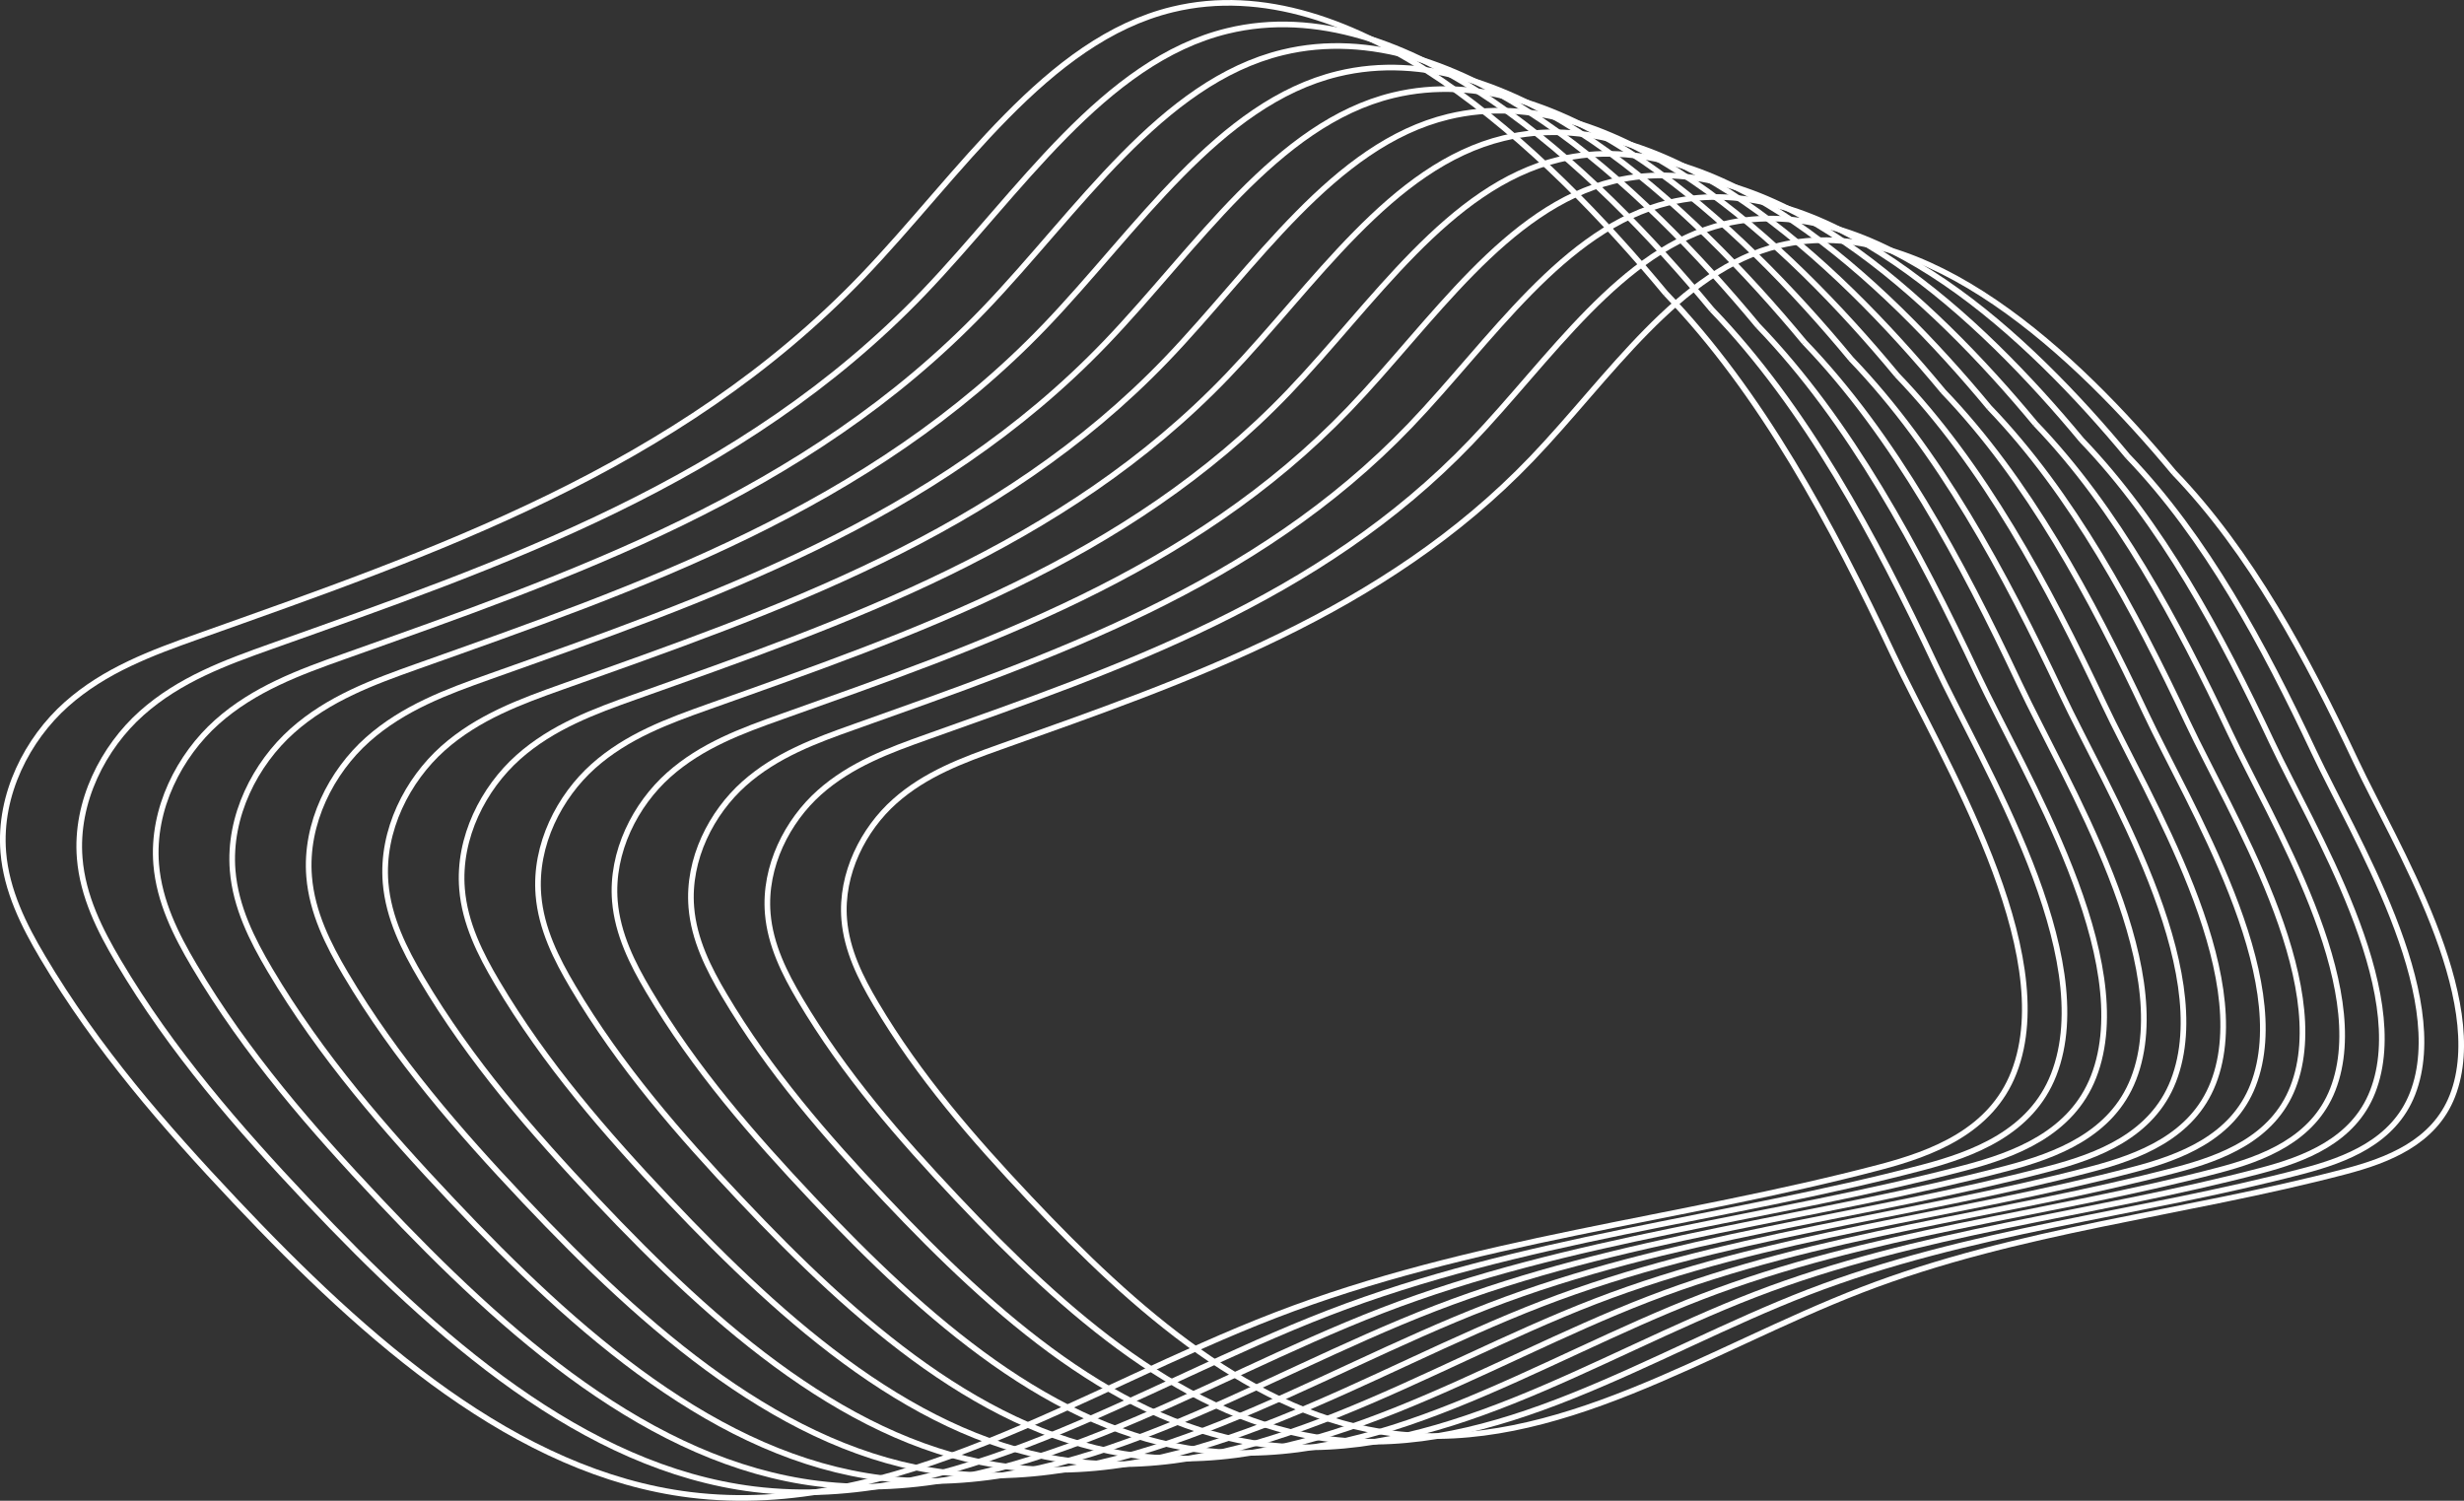
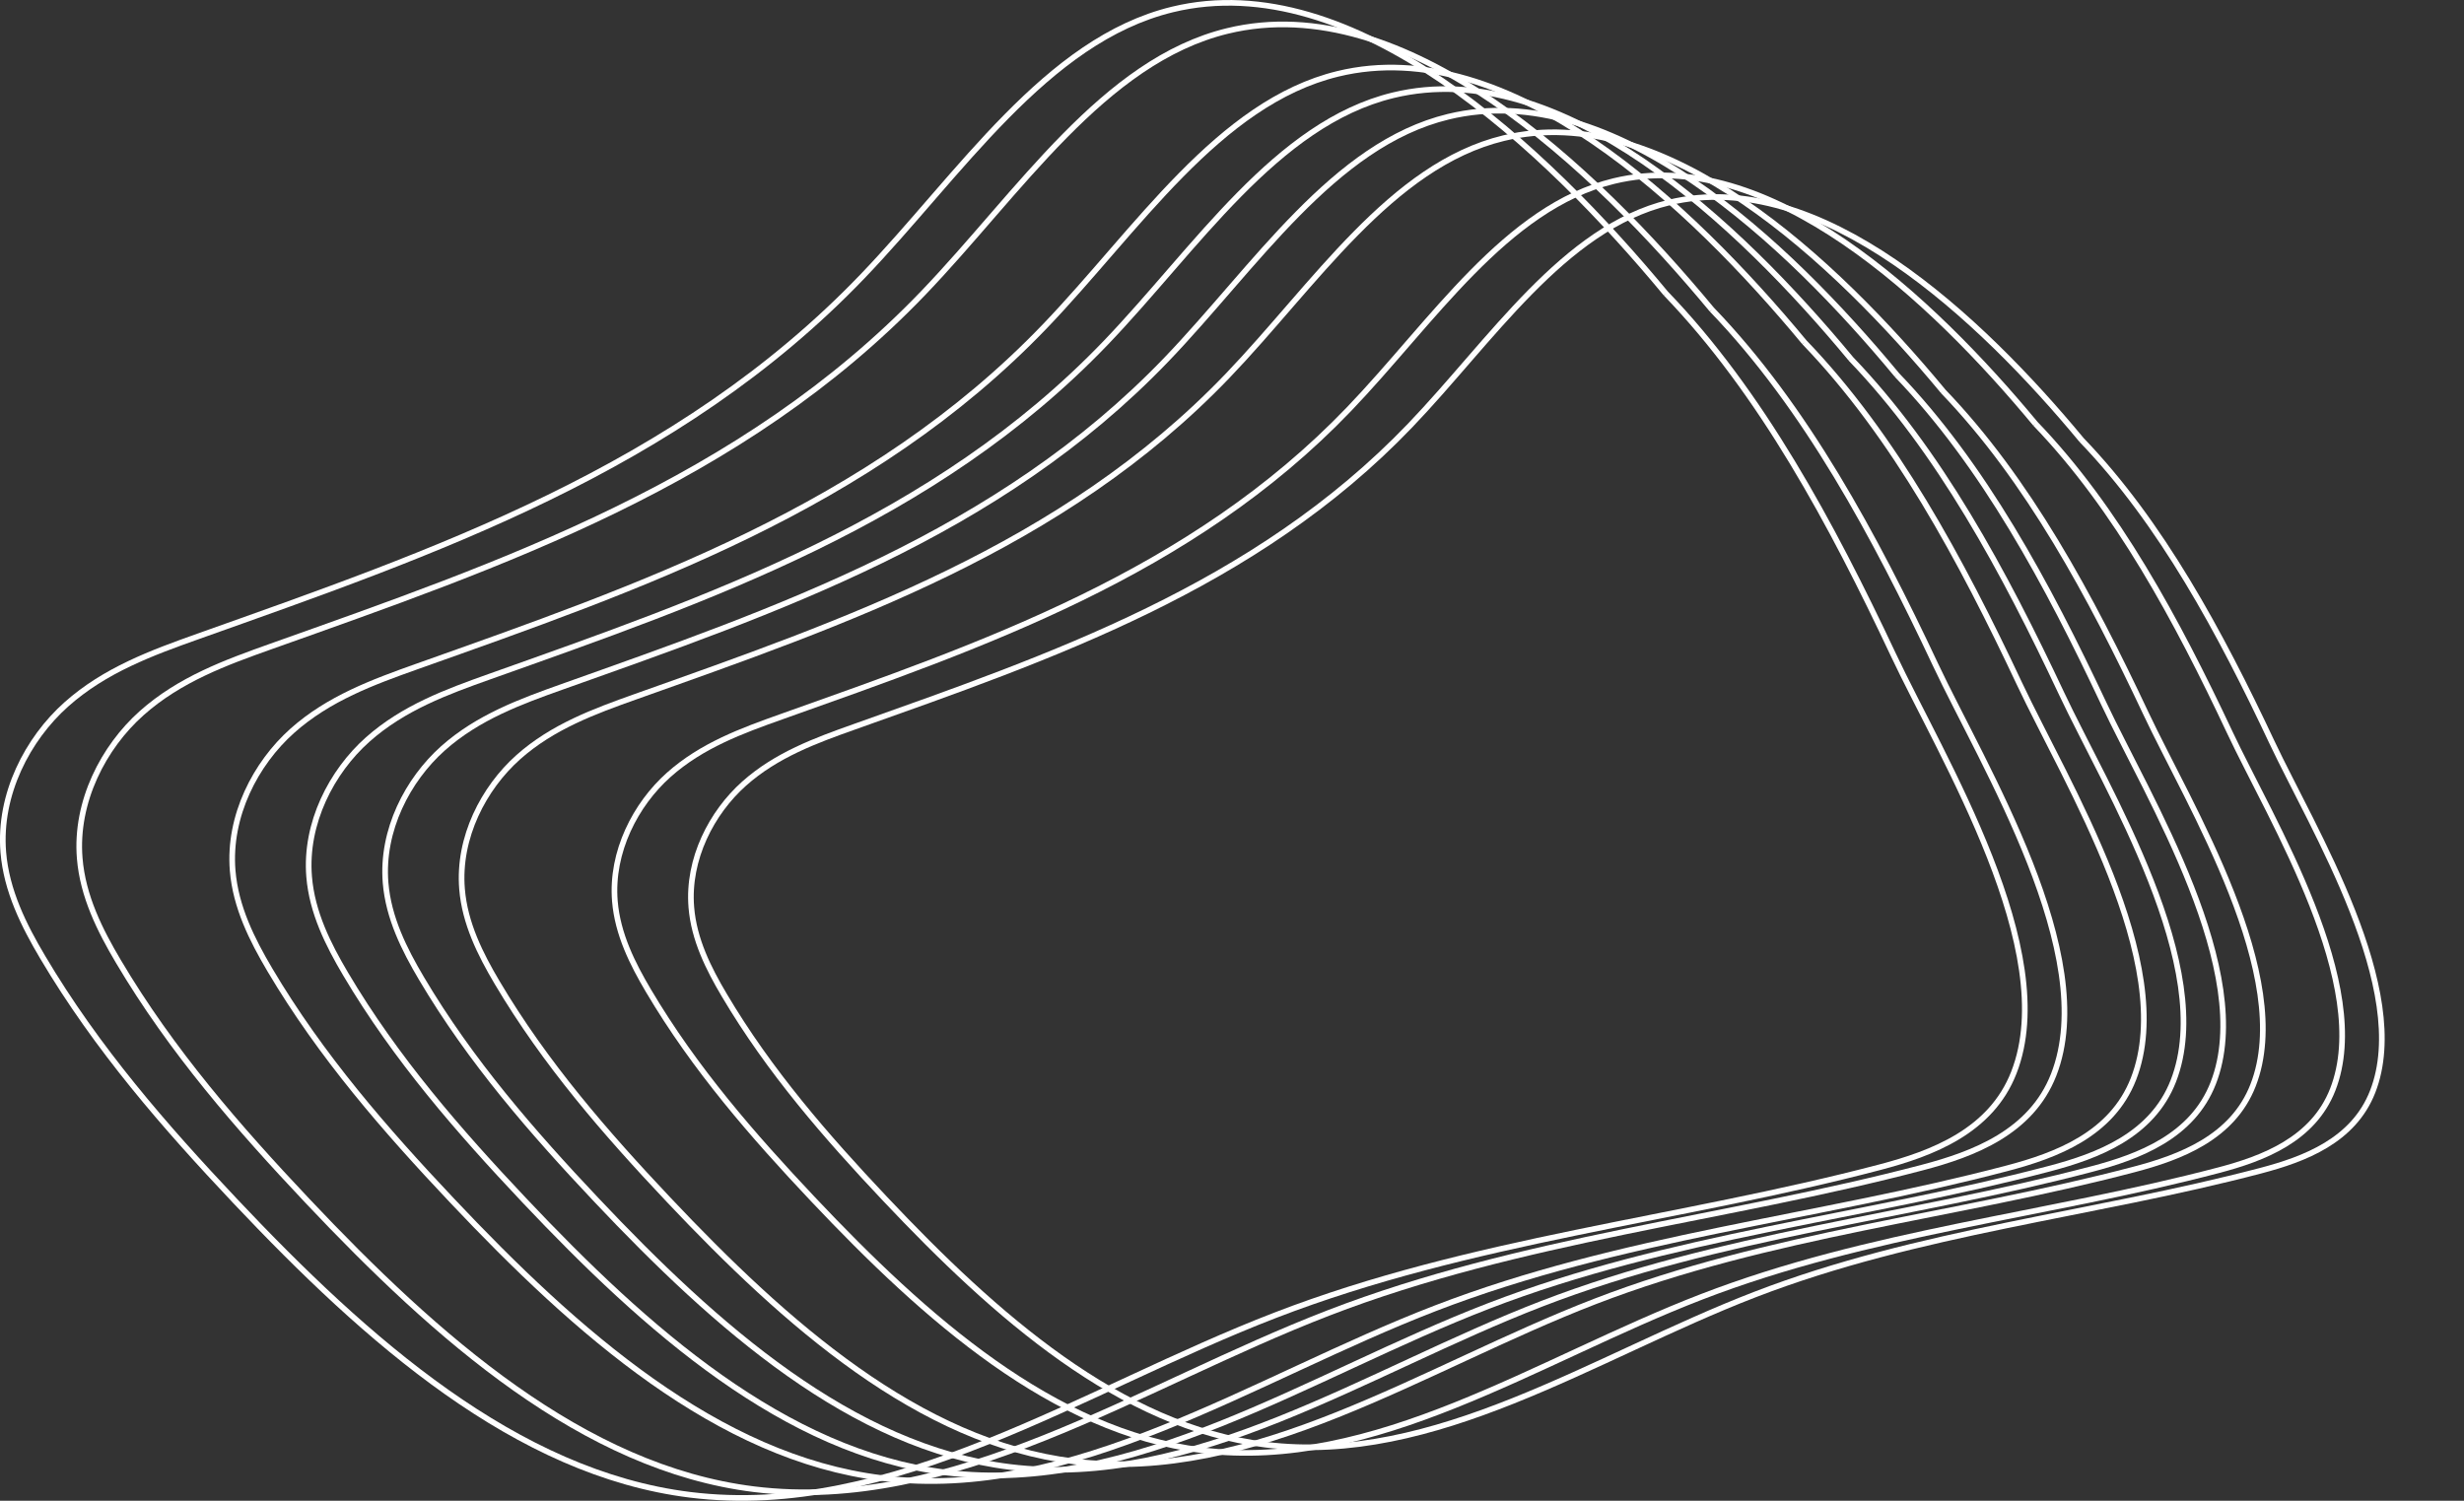
<svg xmlns="http://www.w3.org/2000/svg" id="_Слой_2" data-name="Слой 2" viewBox="0 0 873.11 531.81">
  <rect x="0" y="0" width="873.11" height="531.81" fill="#333333" stroke="none" />
  <defs>
    <style> .cls-1 { fill: none; stroke: #fff; stroke-miterlimit: 10; stroke-width: 2px; } </style>
  </defs>
  <g id="visual">
    <g>
      <path class="cls-1" d="m590.26,103.98c33.83,35.12,58.81,81.65,80.65,128.07,17.18,36.52,59.56,104.88,42.68,148.06-8.11,20.74-28.83,28.6-47.41,33.49-71.27,18.75-144.86,25.69-214.31,52.48-68.53,26.43-135.61,72.49-207.35,63.62-61.53-7.61-114.6-54.74-161.2-104.11-24.82-26.29-48.98-53.96-68.19-86.38-6.65-11.22-12.84-23.53-13.96-37.23-1.67-20.5,8.65-40.18,22.34-52.37,13.68-12.19,30.36-18.29,46.69-24.1,83.24-29.61,169.87-59.21,235.45-127.61C340.13,61.95,370.68,14.22,415.43,3.36c64.17-15.57,132.25,49.25,174.83,100.62" />
      <path class="cls-1" d="m606.63,109.75c33.21,34.48,57.74,80.17,79.18,125.74,16.87,35.85,58.48,102.97,41.9,145.37-7.96,20.36-28.3,28.08-46.55,32.88-69.97,18.41-142.23,25.22-210.41,51.52-67.29,25.95-133.14,71.17-203.58,62.46-60.42-7.47-112.52-53.75-158.27-102.21-24.37-25.82-48.09-52.98-66.95-84.81-6.53-11.01-12.61-23.1-13.7-36.55-1.64-20.12,8.5-39.45,21.93-51.42,13.43-11.97,29.81-17.96,45.84-23.66,81.73-29.07,166.78-58.13,231.17-125.28,33.85-35.3,63.85-82.17,107.78-92.83,63.01-15.29,129.84,48.36,171.65,98.79" />
-       <path class="cls-1" d="m623,115.52c32.6,33.84,56.67,78.68,77.72,123.41,16.56,35.19,57.39,101.06,41.12,142.67-7.81,19.99-27.78,27.56-45.69,32.27-68.67,18.07-139.59,24.76-206.51,50.57-66.04,25.47-130.68,69.86-199.8,61.31-59.3-7.33-110.43-52.75-155.33-100.32-23.92-25.34-47.2-52-65.71-83.23-6.4-10.81-12.37-22.68-13.45-35.87-1.61-19.75,8.34-38.72,21.52-50.47,13.18-11.75,29.26-17.63,44.99-23.22,80.21-28.53,163.69-57.05,226.88-122.96,33.22-34.65,62.66-80.64,105.78-91.11,61.84-15.01,127.44,47.46,168.47,96.96" />
      <path class="cls-1" d="m639.38,121.29c31.98,33.2,55.6,77.19,76.25,121.08,16.24,34.52,56.31,99.15,40.35,139.98-7.67,19.61-27.26,27.04-44.83,31.66-67.38,17.73-136.96,24.29-202.61,49.62-64.79,24.99-128.21,68.54-196.03,60.15-58.18-7.19-108.35-51.75-152.4-98.42-23.47-24.86-46.31-51.01-64.47-81.66-6.28-10.61-12.14-22.25-13.2-35.2-1.58-19.38,8.18-37.99,21.12-49.52,12.93-11.53,28.7-17.29,44.15-22.79,78.7-27.99,160.6-55.98,222.6-120.64,32.59-33.99,61.48-79.12,103.78-89.39,60.67-14.72,125.03,46.57,165.29,95.13" />
      <path class="cls-1" d="m655.75,127.06c31.37,32.56,54.53,75.71,74.78,118.75,15.93,33.86,55.23,97.24,39.57,137.29-7.52,19.23-26.73,26.52-43.96,31.05-66.08,17.39-134.32,23.82-198.71,48.66-63.55,24.51-125.74,67.22-192.26,58.99-57.06-7.06-106.26-50.76-149.47-96.53-23.01-24.38-45.42-50.03-63.22-80.09-6.16-10.4-11.91-21.82-12.94-34.52-1.55-19,8.02-37.26,20.71-48.56,12.69-11.31,28.15-16.96,43.3-22.35,77.19-27.46,157.51-54.9,218.32-118.32,31.96-33.34,60.3-77.6,101.79-87.67,59.5-14.44,122.62,45.67,162.11,93.3" />
      <path class="cls-1" d="m672.12,132.84c30.75,31.92,53.46,74.22,73.32,116.42,15.62,33.19,54.14,95.34,38.8,134.59-7.37,18.85-26.21,26-43.1,30.44-64.78,17.05-131.69,23.36-194.81,47.71-62.3,24.03-123.28,65.9-188.49,57.83-55.94-6.92-104.18-49.76-146.54-94.64-22.56-23.9-44.53-49.05-61.98-78.52-6.04-10.2-11.67-21.39-12.69-33.84-1.52-18.63,7.87-36.52,20.3-47.61,12.44-11.09,27.6-16.63,42.45-21.91,75.67-26.92,154.42-53.82,214.03-116,31.34-32.69,59.11-76.08,99.79-85.95,58.34-14.16,120.22,44.77,158.93,91.47" />
      <path class="cls-1" d="m688.49,138.61c30.13,31.29,52.39,72.74,71.85,114.09,15.31,32.53,53.06,93.43,38.02,131.9-7.22,18.48-25.68,25.48-42.24,29.83-63.49,16.71-129.05,22.89-190.92,46.75-61.05,23.55-120.81,64.58-184.71,56.68-54.82-6.78-102.09-48.77-143.6-92.74-22.11-23.42-43.63-48.07-60.74-76.95-5.92-9.99-11.44-20.96-12.43-33.16-1.49-18.26,7.71-35.79,19.9-46.66,12.19-10.86,27.05-16.29,41.6-21.47,74.16-26.38,151.33-52.75,209.75-113.68,30.71-32.03,57.93-74.55,97.79-84.23,57.17-13.87,117.81,43.88,155.75,89.64" />
-       <path class="cls-1" d="m704.86,144.38c29.52,30.65,51.32,71.25,70.38,111.76,14.99,31.87,51.98,91.52,37.24,129.21-7.08,18.1-25.16,24.96-41.38,29.22-62.19,16.36-126.41,22.42-187.02,45.8-59.81,23.07-118.34,63.26-180.94,55.52-53.7-6.64-100.01-47.77-140.67-90.85-21.66-22.95-42.74-47.09-59.5-75.38-5.8-9.79-11.21-20.54-12.18-32.49-1.46-17.89,7.55-35.06,19.49-45.7,11.94-10.64,26.49-15.96,40.75-21.03,72.64-25.84,148.24-51.67,205.47-111.36,30.08-31.38,56.75-73.03,95.8-82.51,56-13.59,115.41,42.98,152.57,87.81" />
      <path class="cls-1" d="m721.23,150.15c28.9,30.01,50.25,69.77,68.91,109.43,14.68,31.2,50.89,89.61,36.47,126.51-6.93,17.72-24.63,24.43-40.51,28.61-60.89,16.02-123.78,21.95-183.12,44.84-58.56,22.59-115.88,61.94-177.17,54.36-52.58-6.5-97.92-46.78-137.74-88.95-21.21-22.47-41.85-46.11-58.26-73.81-5.68-9.59-10.97-20.11-11.93-31.81-1.43-17.51,7.39-34.33,19.08-44.75,11.69-10.42,25.94-15.63,39.9-20.59,71.13-25.3,145.15-50.59,201.18-109.03,29.46-30.72,55.56-71.51,93.8-80.79,54.83-13.31,113,42.09,149.39,85.98" />
      <path class="cls-1" d="m737.6,155.92c28.29,29.37,49.18,68.28,67.45,107.1,14.37,30.54,49.81,87.7,35.69,123.82-6.78,17.35-24.11,23.91-39.65,28-59.6,15.68-121.14,21.49-179.22,43.89-57.31,22.11-113.41,60.62-173.4,53.21-51.46-6.36-95.84-45.78-134.81-87.06-20.76-21.99-40.96-45.12-57.02-72.24-5.56-9.38-10.74-19.68-11.67-31.13-1.4-17.14,7.24-33.6,18.68-43.8,11.44-10.2,25.39-15.3,39.05-20.15,69.61-24.76,142.06-49.51,196.9-106.71,28.83-30.07,54.38-69.99,91.8-79.07,53.67-13.02,110.6,41.19,146.21,84.15" />
-       <path class="cls-1" d="m753.97,161.69c27.67,28.73,48.11,66.8,65.98,104.77,14.06,29.87,48.72,85.8,34.91,121.13-6.63,16.97-23.58,23.39-38.79,27.4-58.3,15.34-118.51,21.02-175.32,42.93-56.07,21.63-110.94,59.31-169.63,52.05-50.34-6.23-93.75-44.78-131.87-85.17-20.3-21.51-40.07-44.14-55.78-70.66-5.44-9.18-10.5-19.25-11.42-30.45-1.37-16.77,7.08-32.87,18.27-42.85,11.19-9.98,24.84-14.96,38.2-19.72,68.1-24.22,138.97-48.44,192.62-104.39,28.2-29.42,53.2-68.46,89.81-77.35,52.5-12.74,108.19,40.29,143.02,82.32" />
-       <path class="cls-1" d="m770.35,167.47c27.06,28.09,47.04,65.31,64.51,102.44,13.74,29.21,47.64,83.89,34.14,118.43-6.49,16.59-23.06,22.87-37.93,26.79-57.01,15-115.87,20.55-171.42,41.98-54.82,21.15-108.47,57.99-165.85,50.89-49.22-6.09-91.67-43.79-128.94-83.27-19.85-21.03-39.18-43.16-54.54-69.09-5.32-8.97-10.27-18.82-11.17-29.78-1.34-16.39,6.92-32.14,17.87-41.89,10.94-9.75,24.28-14.63,37.35-19.28,66.59-23.69,135.88-47.36,188.33-102.07,27.57-28.76,52.02-66.94,87.81-75.63,51.33-12.46,105.78,39.4,139.84,80.49" />
    </g>
  </g>
</svg>